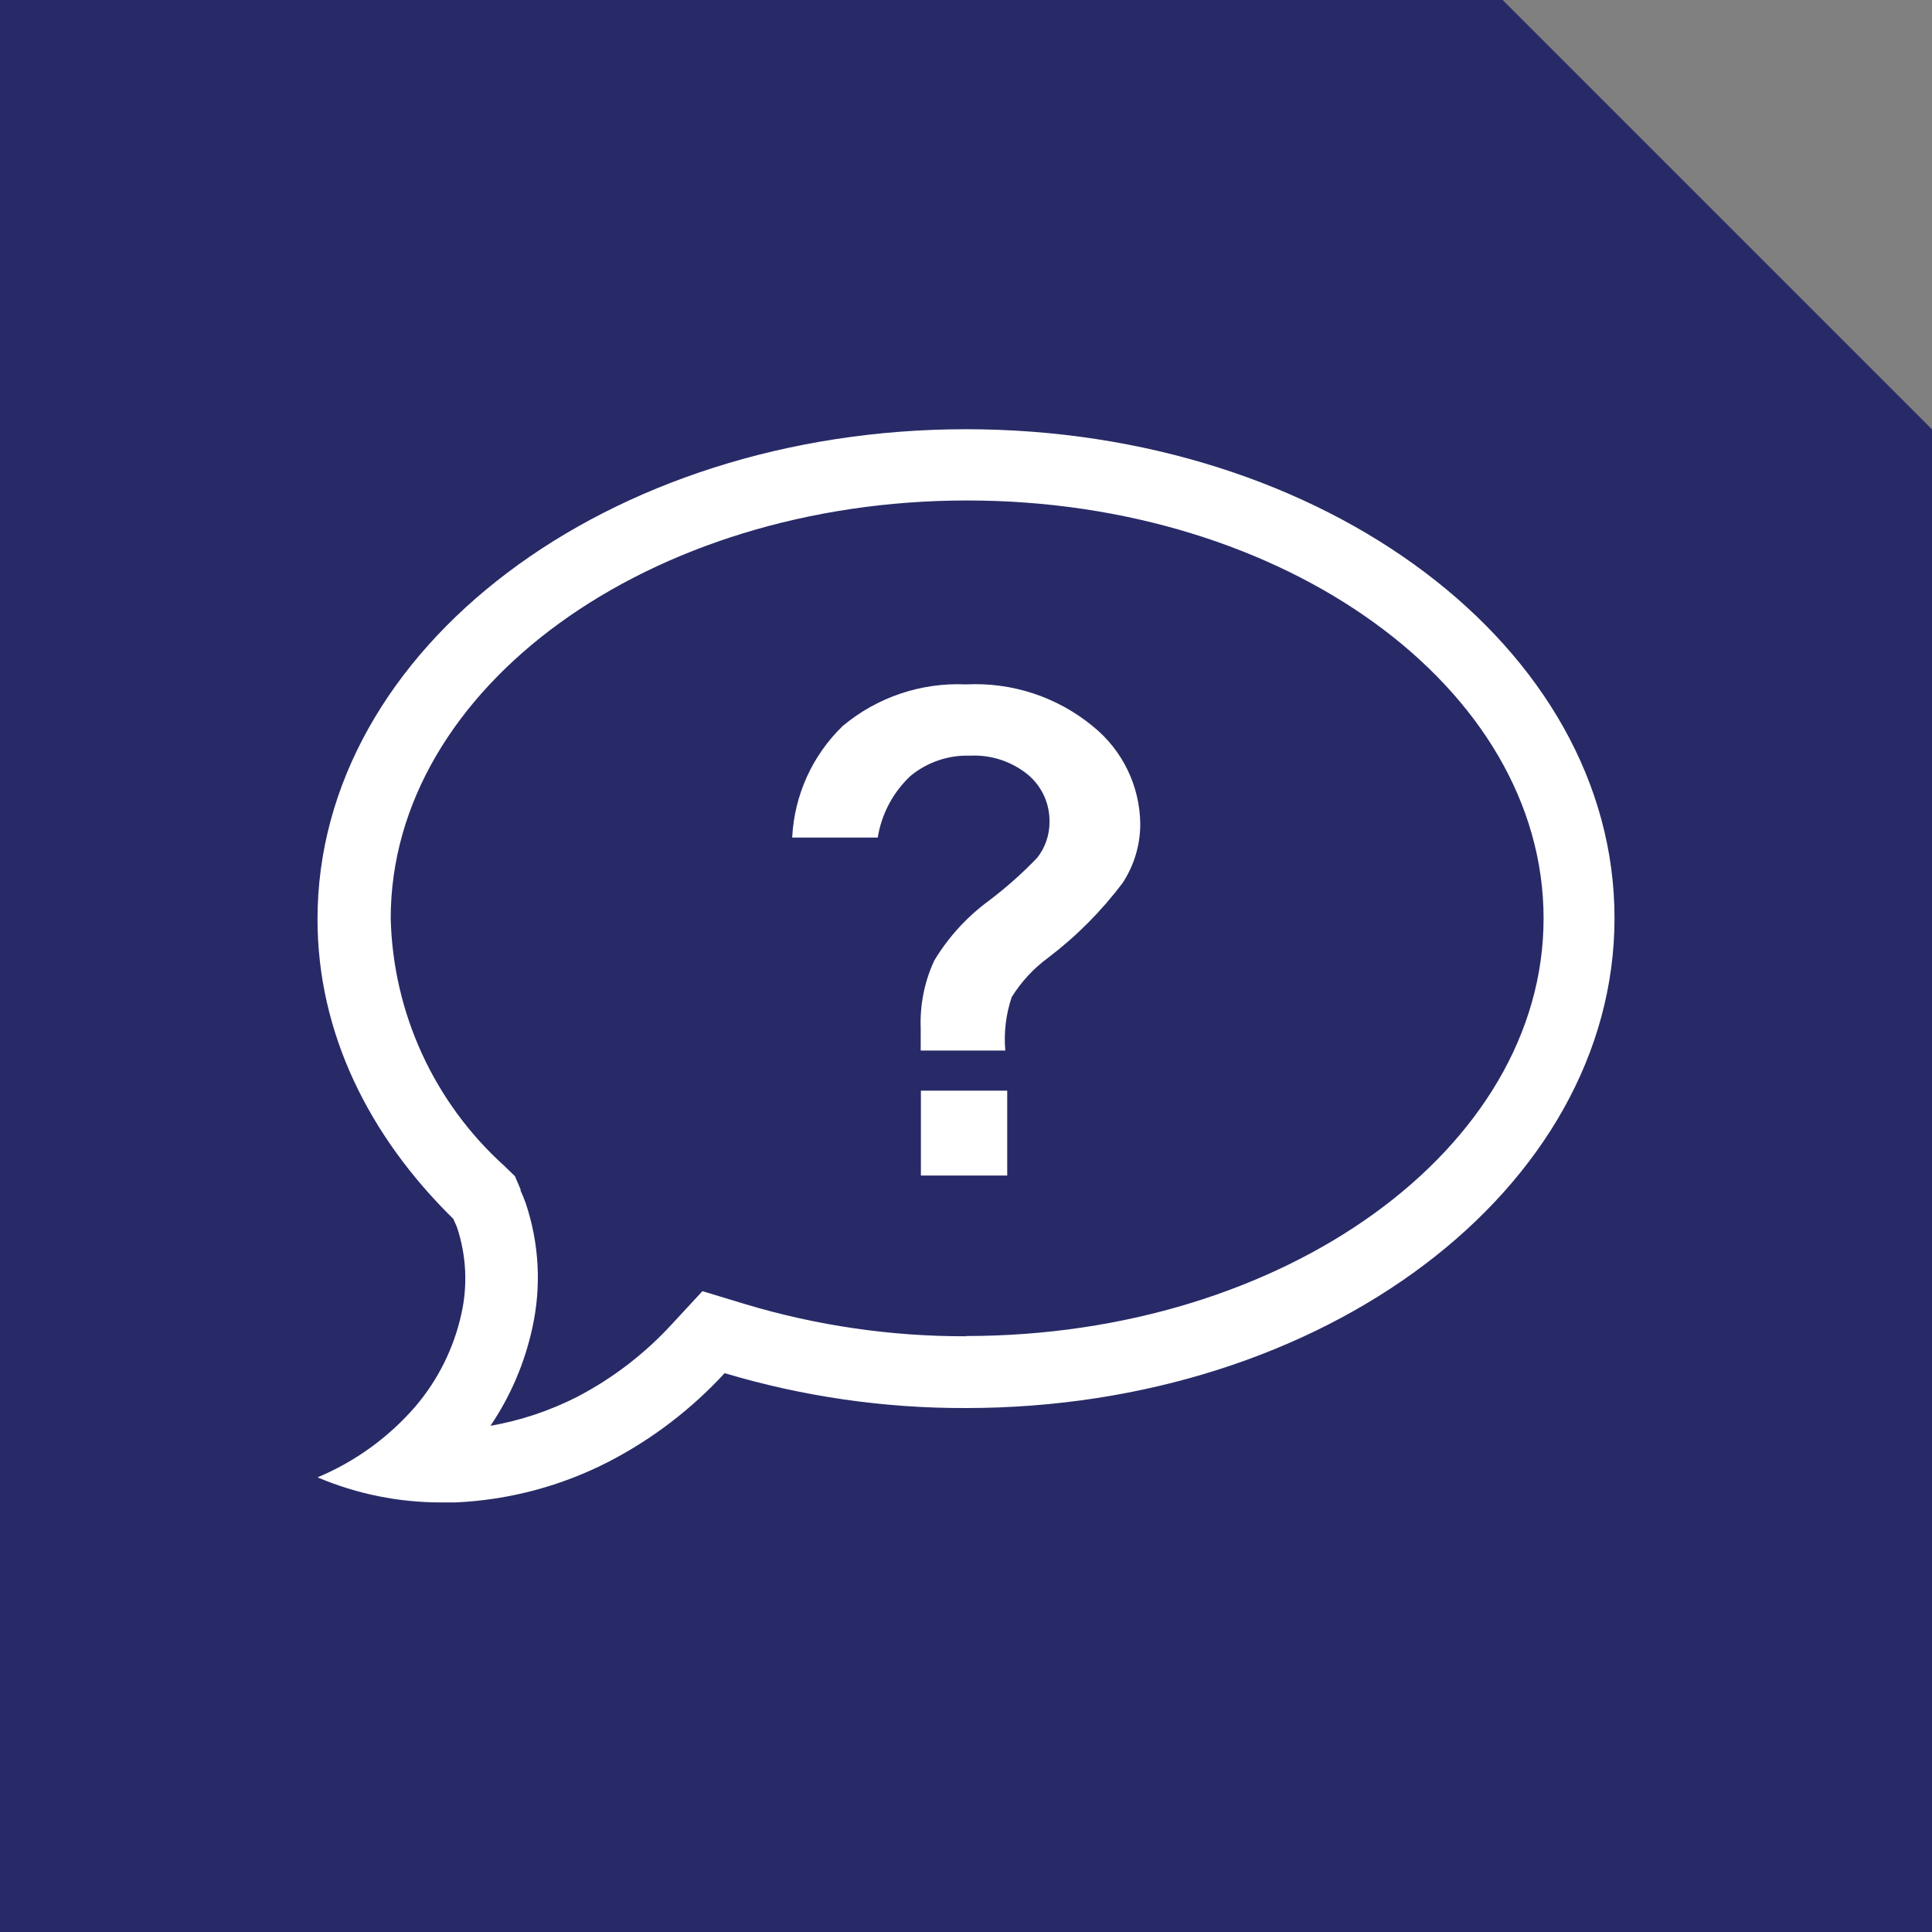
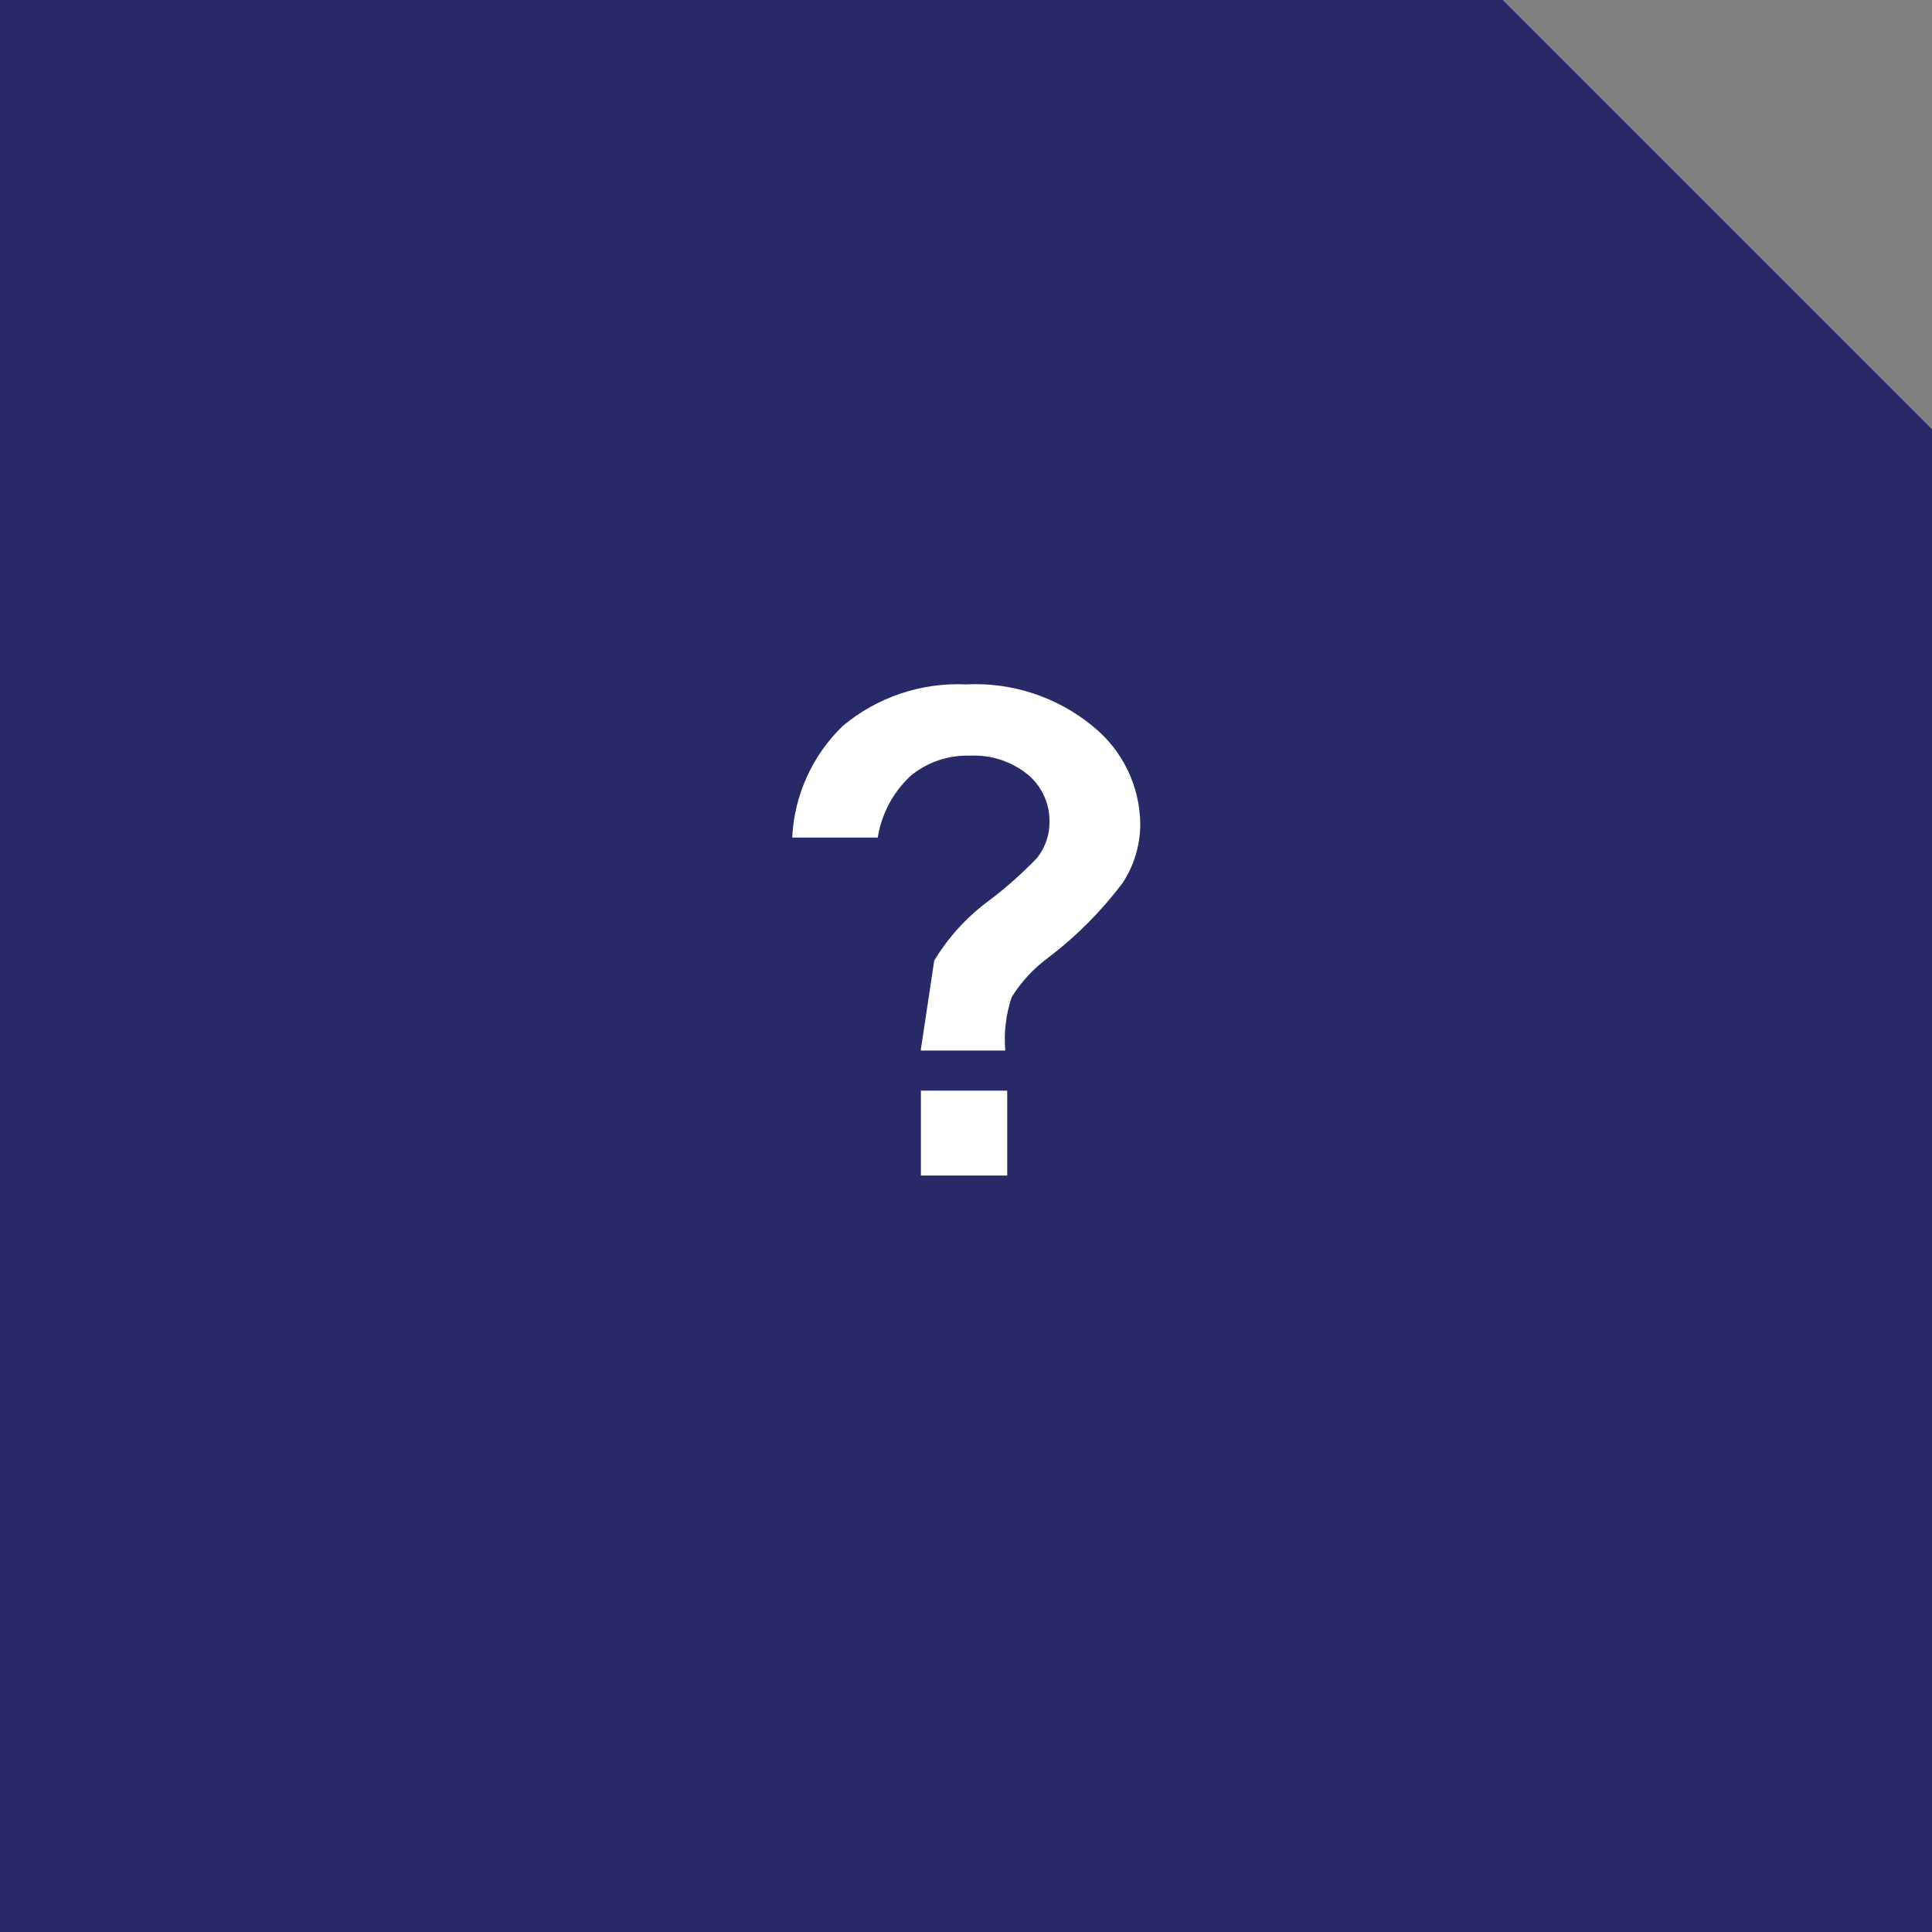
<svg xmlns="http://www.w3.org/2000/svg" width="90px" height="90px" viewBox="0 0 90 90" version="1.1">
  <rect x="0" y="0" width="90" height="90" fill="#808080" stroke="none" />
  <title>Coral Icon - General Enquiries</title>
  <g id="Page-1" stroke="none" stroke-width="1" fill="none" fill-rule="evenodd">
    <g id="Coral-Icon---General-Enquiries" fill-rule="nonzero">
      <polygon id="Path" fill="#282A67" points="90 90 2.84217094e-14 90 2.84217094e-14 0 70 0 90 20" />
-       <path d="M45,19.995 C28.318,19.995 14.791,30.206 14.791,42.82 C14.791,48.076 17.154,52.89 21.114,56.777 C21.175,56.918 21.242,57.045 21.296,57.193 C21.725,58.493 21.792,59.886 21.49,61.221 C21.138,62.808 20.403,64.284 19.349,65.521 C18.105,66.958 16.545,68.088 14.791,68.821 C16.625,69.599 18.598,69.997 20.591,69.989 L21.215,69.989 C23.715,69.877 26.162,69.225 28.385,68.076 C30.401,67.029 32.218,65.638 33.756,63.967 C37.404,65.057 41.193,65.605 45,65.592 C61.683,65.592 75.21,55.381 75.21,42.767 C75.21,30.153 61.683,19.995 45,19.995 M45,62.248 C41.524,62.258 38.065,61.756 34.735,60.758 L32.722,60.147 L31.306,61.677 C30.039,63.06 28.539,64.211 26.875,65.077 C25.606,65.721 24.249,66.174 22.847,66.42 C23.784,65.035 24.447,63.483 24.8,61.848 C25.225,59.924 25.118,57.921 24.491,56.054 C24.421,55.853 24.34,55.656 24.25,55.463 L24.25,55.403 L23.988,54.792 L23.512,54.329 C20.228,51.375 18.307,47.198 18.201,42.782 C18.201,32.041 30.244,23.314 45.054,23.314 C59.864,23.314 71.906,32.041 71.906,42.782 C71.906,53.523 59.806,62.237 45,62.237 L45,62.248 Z" id="Shape" fill="#FFFFFF" />
      <rect id="Rectangle" fill="#FFFFFF" x="42.899" y="50.807" width="4.021" height="3.954" />
-       <path d="M50.914,33.836 C49.256,32.469 47.146,31.772 45,31.882 C42.912,31.786 40.865,32.476 39.261,33.816 C37.842,35.186 36.999,37.046 36.904,39.016 L40.889,39.016 C41.065,37.915 41.604,36.903 42.419,36.142 C43.196,35.503 44.179,35.169 45.185,35.202 C46.175,35.152 47.148,35.475 47.911,36.109 C48.544,36.652 48.903,37.45 48.89,38.284 C48.894,38.889 48.693,39.478 48.32,39.955 C47.619,40.686 46.861,41.359 46.052,41.969 C45.033,42.72 44.173,43.665 43.52,44.749 C43.063,45.736 42.848,46.817 42.89,47.904 L42.89,48.938 L46.83,48.938 C46.758,48.096 46.86,47.248 47.13,46.447 C47.576,45.731 48.155,45.107 48.835,44.608 C50.148,43.611 51.316,42.436 52.305,41.117 C52.833,40.308 53.115,39.364 53.118,38.398 C53.104,36.622 52.293,34.946 50.909,33.833" id="Path" fill="#FFFFFF" />
+       <path d="M50.914,33.836 C49.256,32.469 47.146,31.772 45,31.882 C42.912,31.786 40.865,32.476 39.261,33.816 C37.842,35.186 36.999,37.046 36.904,39.016 L40.889,39.016 C41.065,37.915 41.604,36.903 42.419,36.142 C43.196,35.503 44.179,35.169 45.185,35.202 C46.175,35.152 47.148,35.475 47.911,36.109 C48.544,36.652 48.903,37.45 48.89,38.284 C48.894,38.889 48.693,39.478 48.32,39.955 C47.619,40.686 46.861,41.359 46.052,41.969 C45.033,42.72 44.173,43.665 43.52,44.749 L42.89,48.938 L46.83,48.938 C46.758,48.096 46.86,47.248 47.13,46.447 C47.576,45.731 48.155,45.107 48.835,44.608 C50.148,43.611 51.316,42.436 52.305,41.117 C52.833,40.308 53.115,39.364 53.118,38.398 C53.104,36.622 52.293,34.946 50.909,33.833" id="Path" fill="#FFFFFF" />
    </g>
  </g>
</svg>